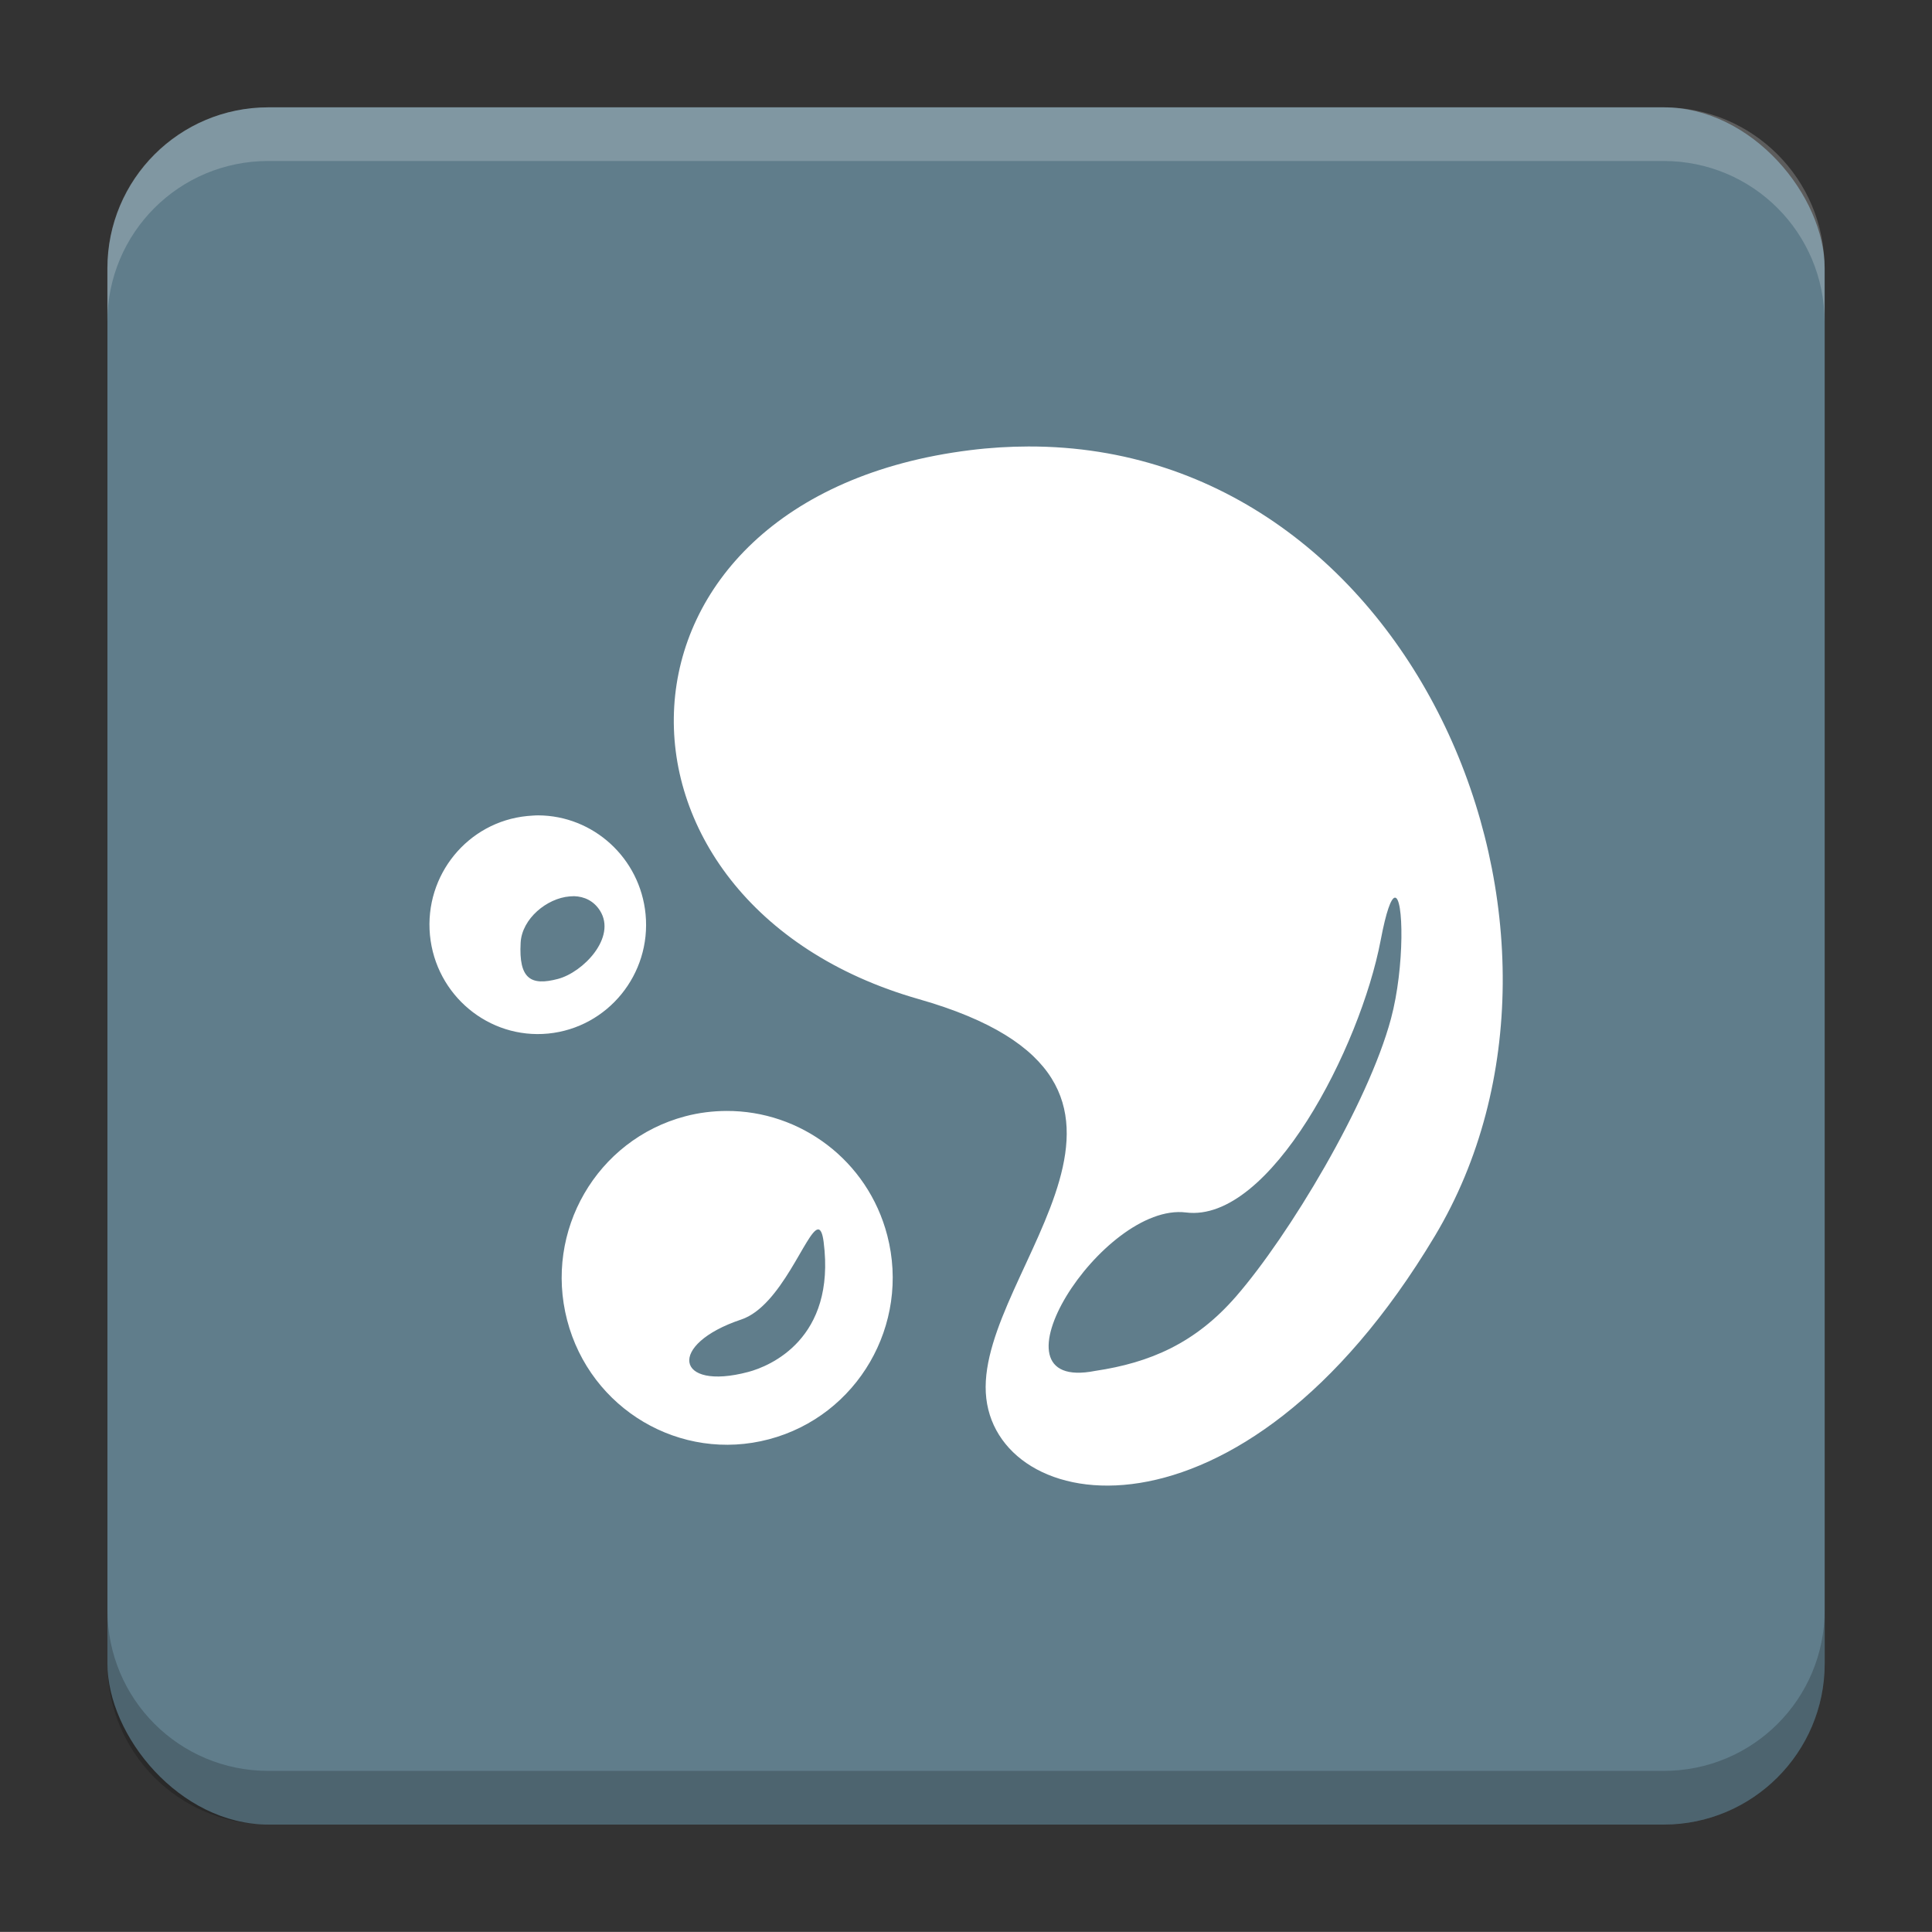
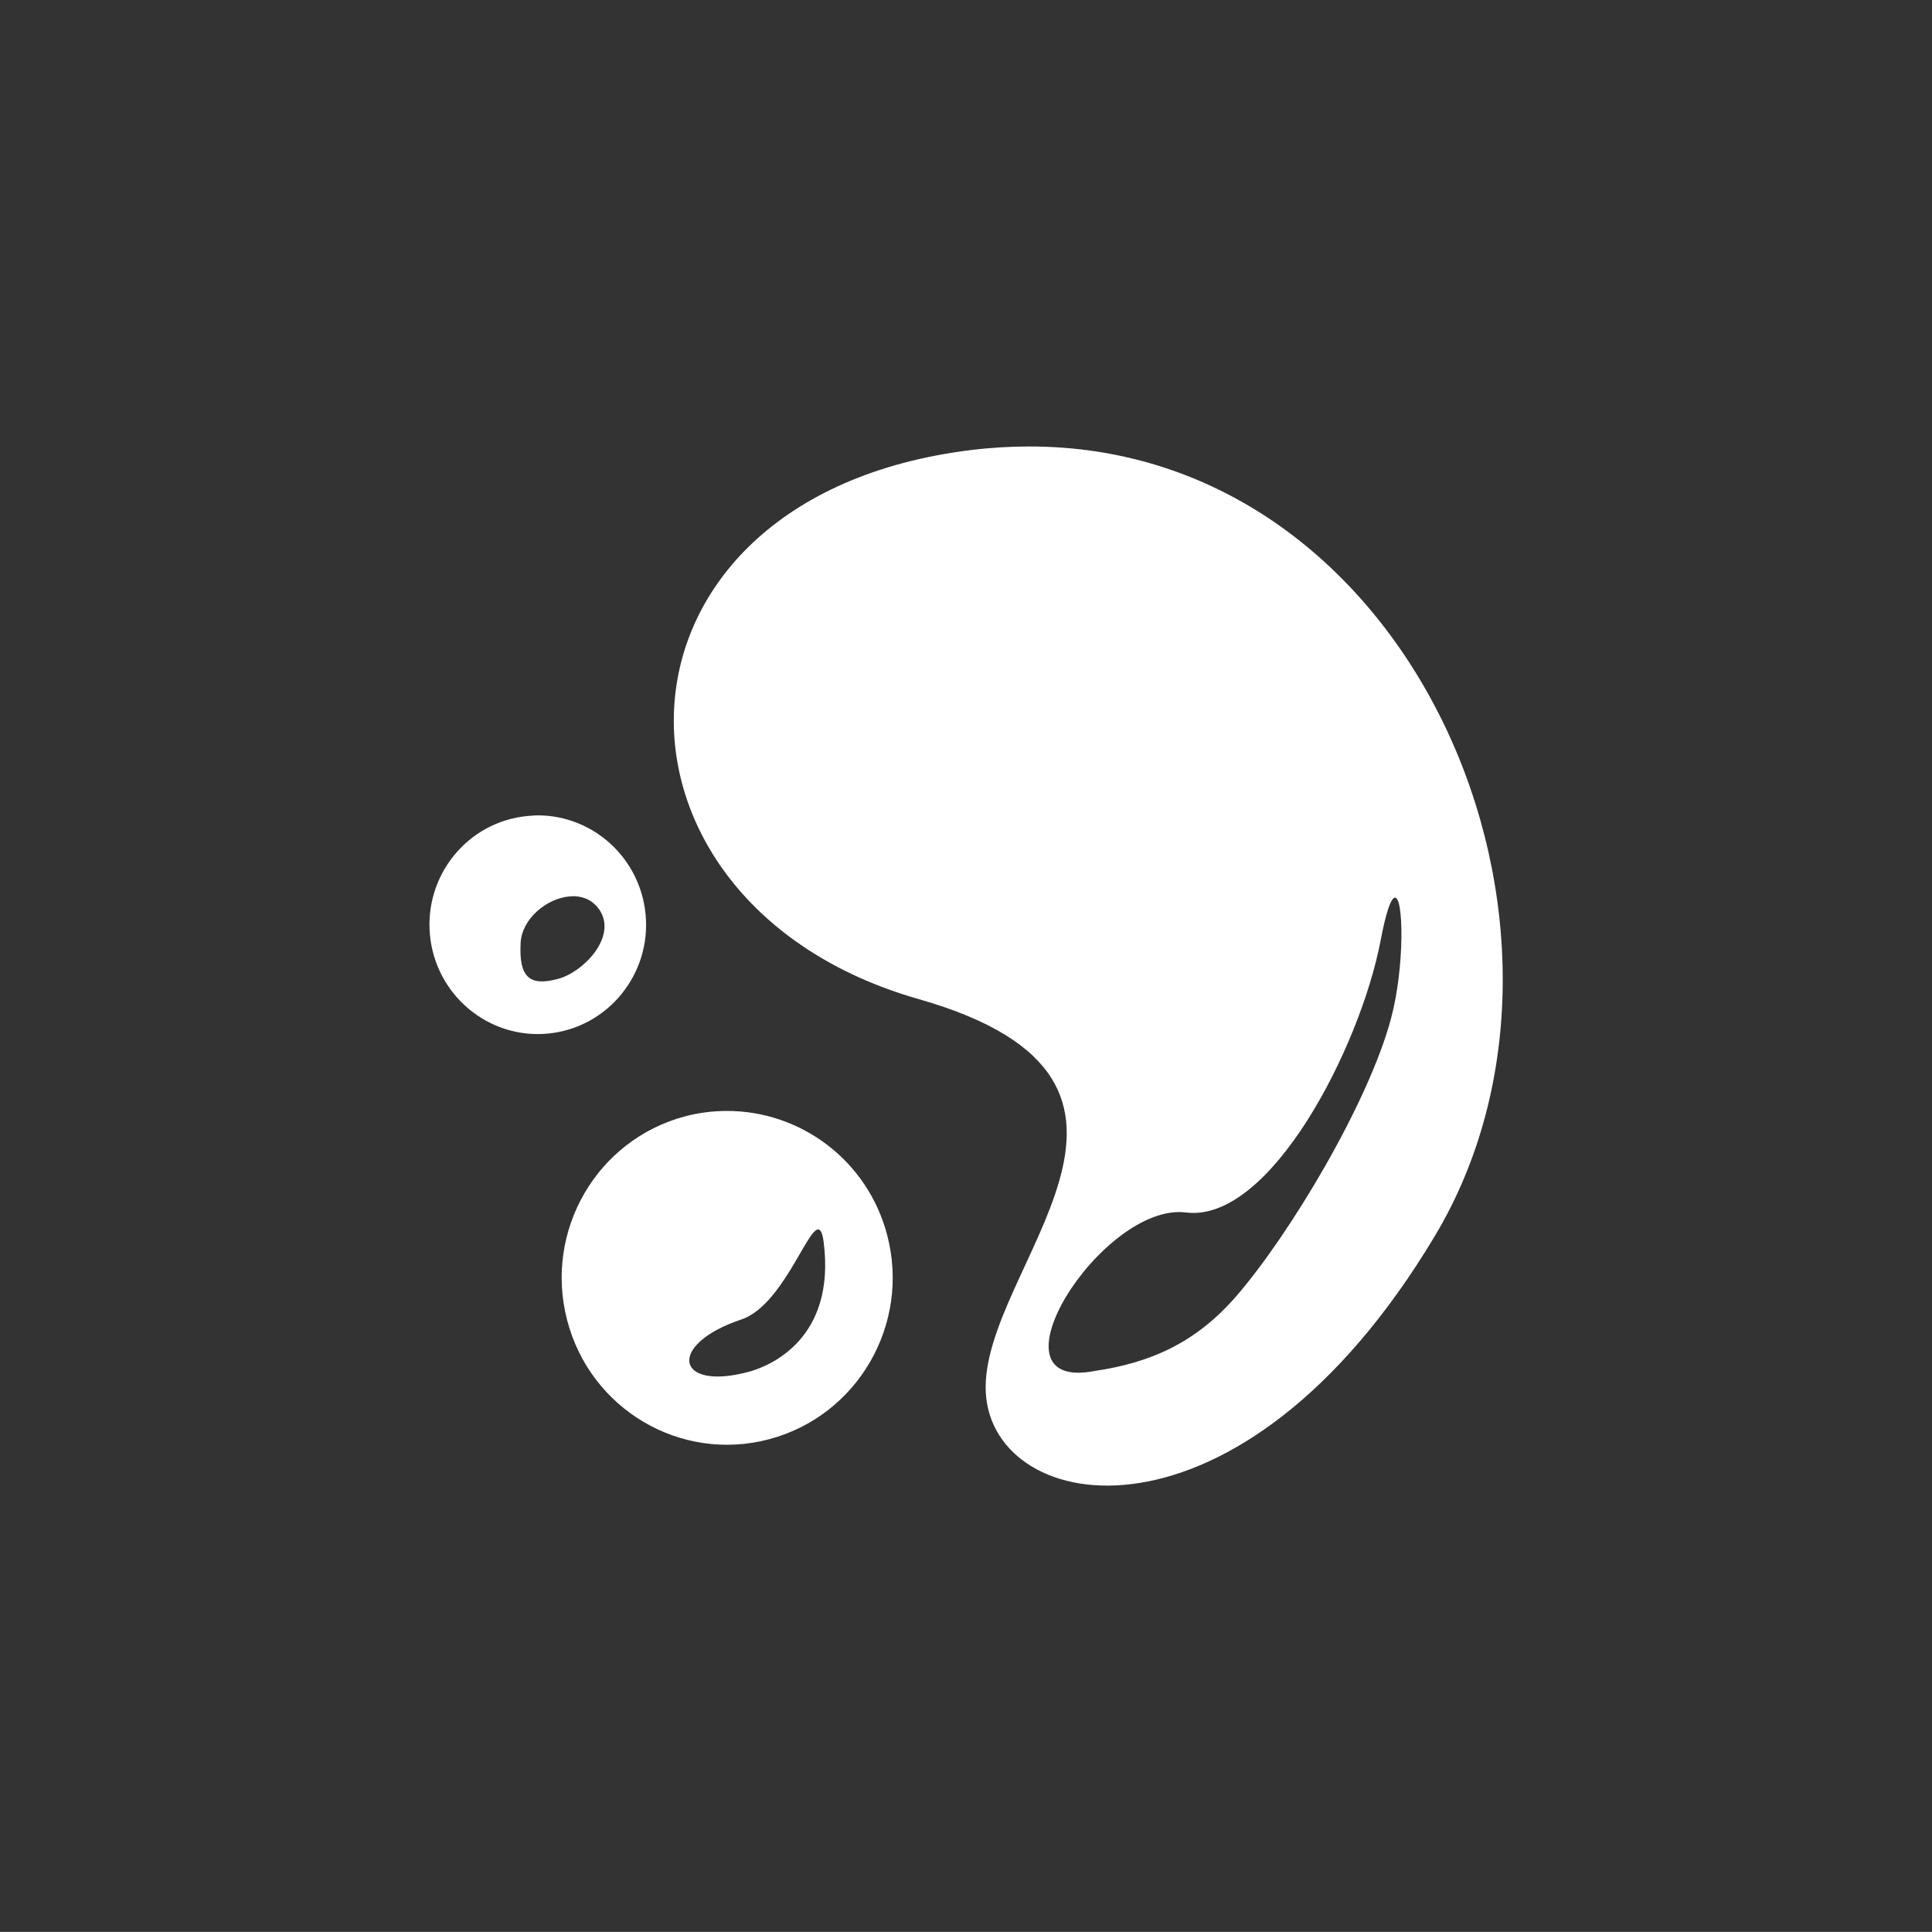
<svg xmlns="http://www.w3.org/2000/svg" version="1.1" viewBox="0 0 18.001 18">
  <rect x="0" y="0" width="18.001" height="18" fill="#333333" stroke="none" />
  <g transform="translate(1.001 -1092.8)">
-     <rect x="9.5745e-5" y="1093.8" width="16" height="16" rx="1.5" ry="1.5" fill="#607d8b" />
-     <path transform="translate(-1.001 1092.8)" d="m2.5 1c-0.831 0-1.5 0.669-1.5 1.5v0.5c0-0.831 0.669-1.5 1.5-1.5h13c0.831 0 1.5 0.669 1.5 1.5v-0.5c0-0.831-0.669-1.5-1.5-1.5z" fill="#fff" opacity=".2" />
-     <path d="m14.5 1109.8c0.831 0 1.5-0.669 1.5-1.5v-0.5c0 0.831-0.669 1.5-1.5 1.5h-13c-0.831 0-1.5-0.669-1.5-1.5v0.5c0 0.831 0.669 1.5 1.5 1.5z" opacity=".2" />
-   </g>
+     </g>
  <path d="m9.584 4.16c-0.177 3.485e-4 -0.358 0.011-0.543 0.034-3.57 0.443-3.627 4.218-0.481 5.115 2.723 0.777 0.562 2.511 0.625 3.667 0.063 1.155 2.368 1.574 4.184-1.46 1.7-2.84-0.183-7.363-3.785-7.356zm-4.569 3.437c-0.017-5.25e-5 -0.033 0.001-0.05 0.002-0.017 7.962e-4 -0.035 0.002-0.052 4e-3 -0.555 0.054-0.96 0.551-0.907 1.11 0.054 0.56 0.548 0.971 1.102 0.917 0.555-0.055 0.961-0.553 0.907-1.112-0.051-0.525-0.488-0.919-1.001-0.921zm0.334 0.753c0.096 0.003 0.184 0.044 0.242 0.136 0.155 0.248-0.157 0.573-0.393 0.635-0.25 0.066-0.366 0.002-0.347-0.338 0.012-0.223 0.244-0.414 0.457-0.431 0.014-0.001 0.028-0.002 0.042-0.002zm7.645 0.014c0.085-0.022 0.095 0.648-0.034 1.128-0.213 0.793-0.95 2.02-1.444 2.588-0.379 0.436-0.802 0.617-1.312 0.693-1.062 0.209 0.064-1.574 0.847-1.476 0.783 0.098 1.623-1.538 1.813-2.536 0.052-0.274 0.097-0.389 0.13-0.397zm-6.225 1.987c-0.127 5.37e-4 -0.257 0.016-0.385 0.05-0.824 0.218-1.316 1.068-1.1 1.899 0.216 0.831 1.057 1.328 1.881 1.11 0.824-0.218 1.318-1.068 1.102-1.899-0.182-0.701-0.811-1.163-1.498-1.16zm0.851 1.104c0.024-3e-3 0.043 0.03 0.054 0.116 0.116 0.905-0.502 1.159-0.703 1.212-0.68 0.18-0.759-0.257-0.064-0.489 0.373-0.125 0.607-0.826 0.713-0.839z" fill="#fff" stroke-width=".039" />
  <g transform="translate(1.001 1)" display="none" fill="none" opacity=".8" stroke-width=".05">
-     <rect transform="rotate(90)" x="3.342" y="-12.657" width="9.315" height="9.315" display="inline" opacity="1" stroke="#000" />
    <rect x="3" y="4" width="10" height="8" opacity="1" stroke="#0091ff" stroke-linecap="round" stroke-linejoin="round" />
-     <rect transform="rotate(90)" x="3" y="-12" width="10" height="8" display="inline" opacity="1" stroke="#00ff03" stroke-linecap="round" stroke-linejoin="round" />
  </g>
</svg>